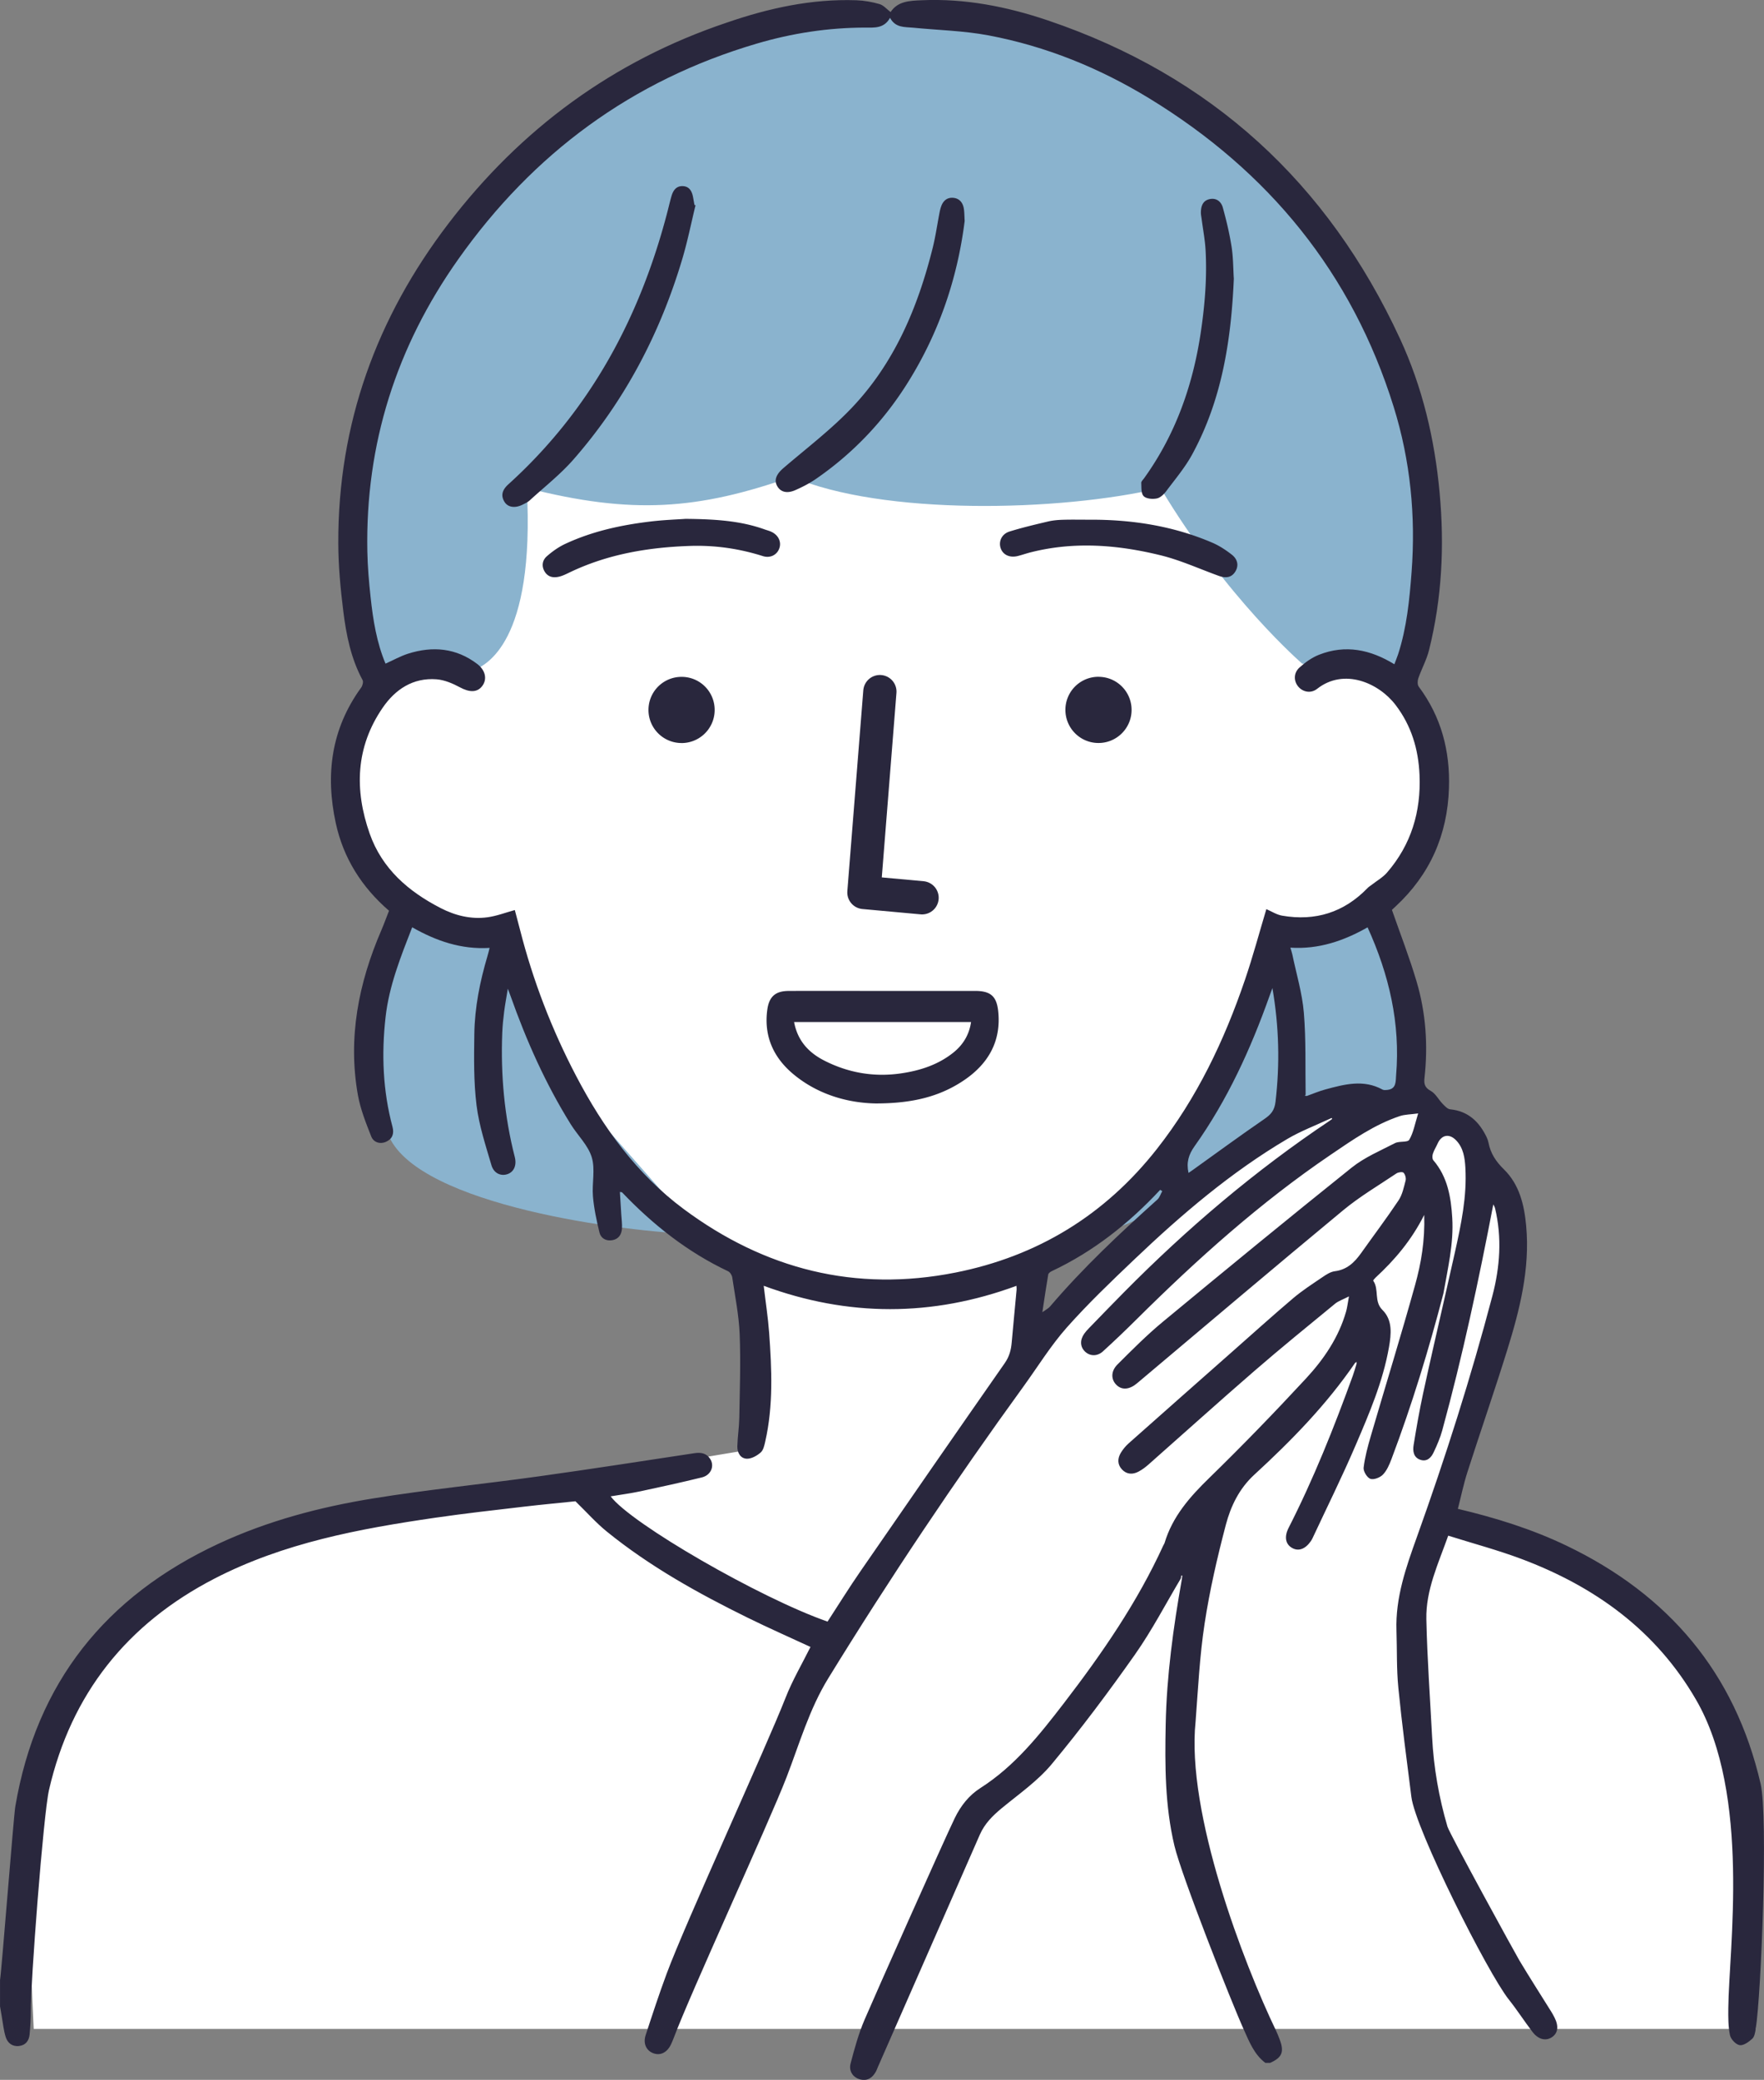
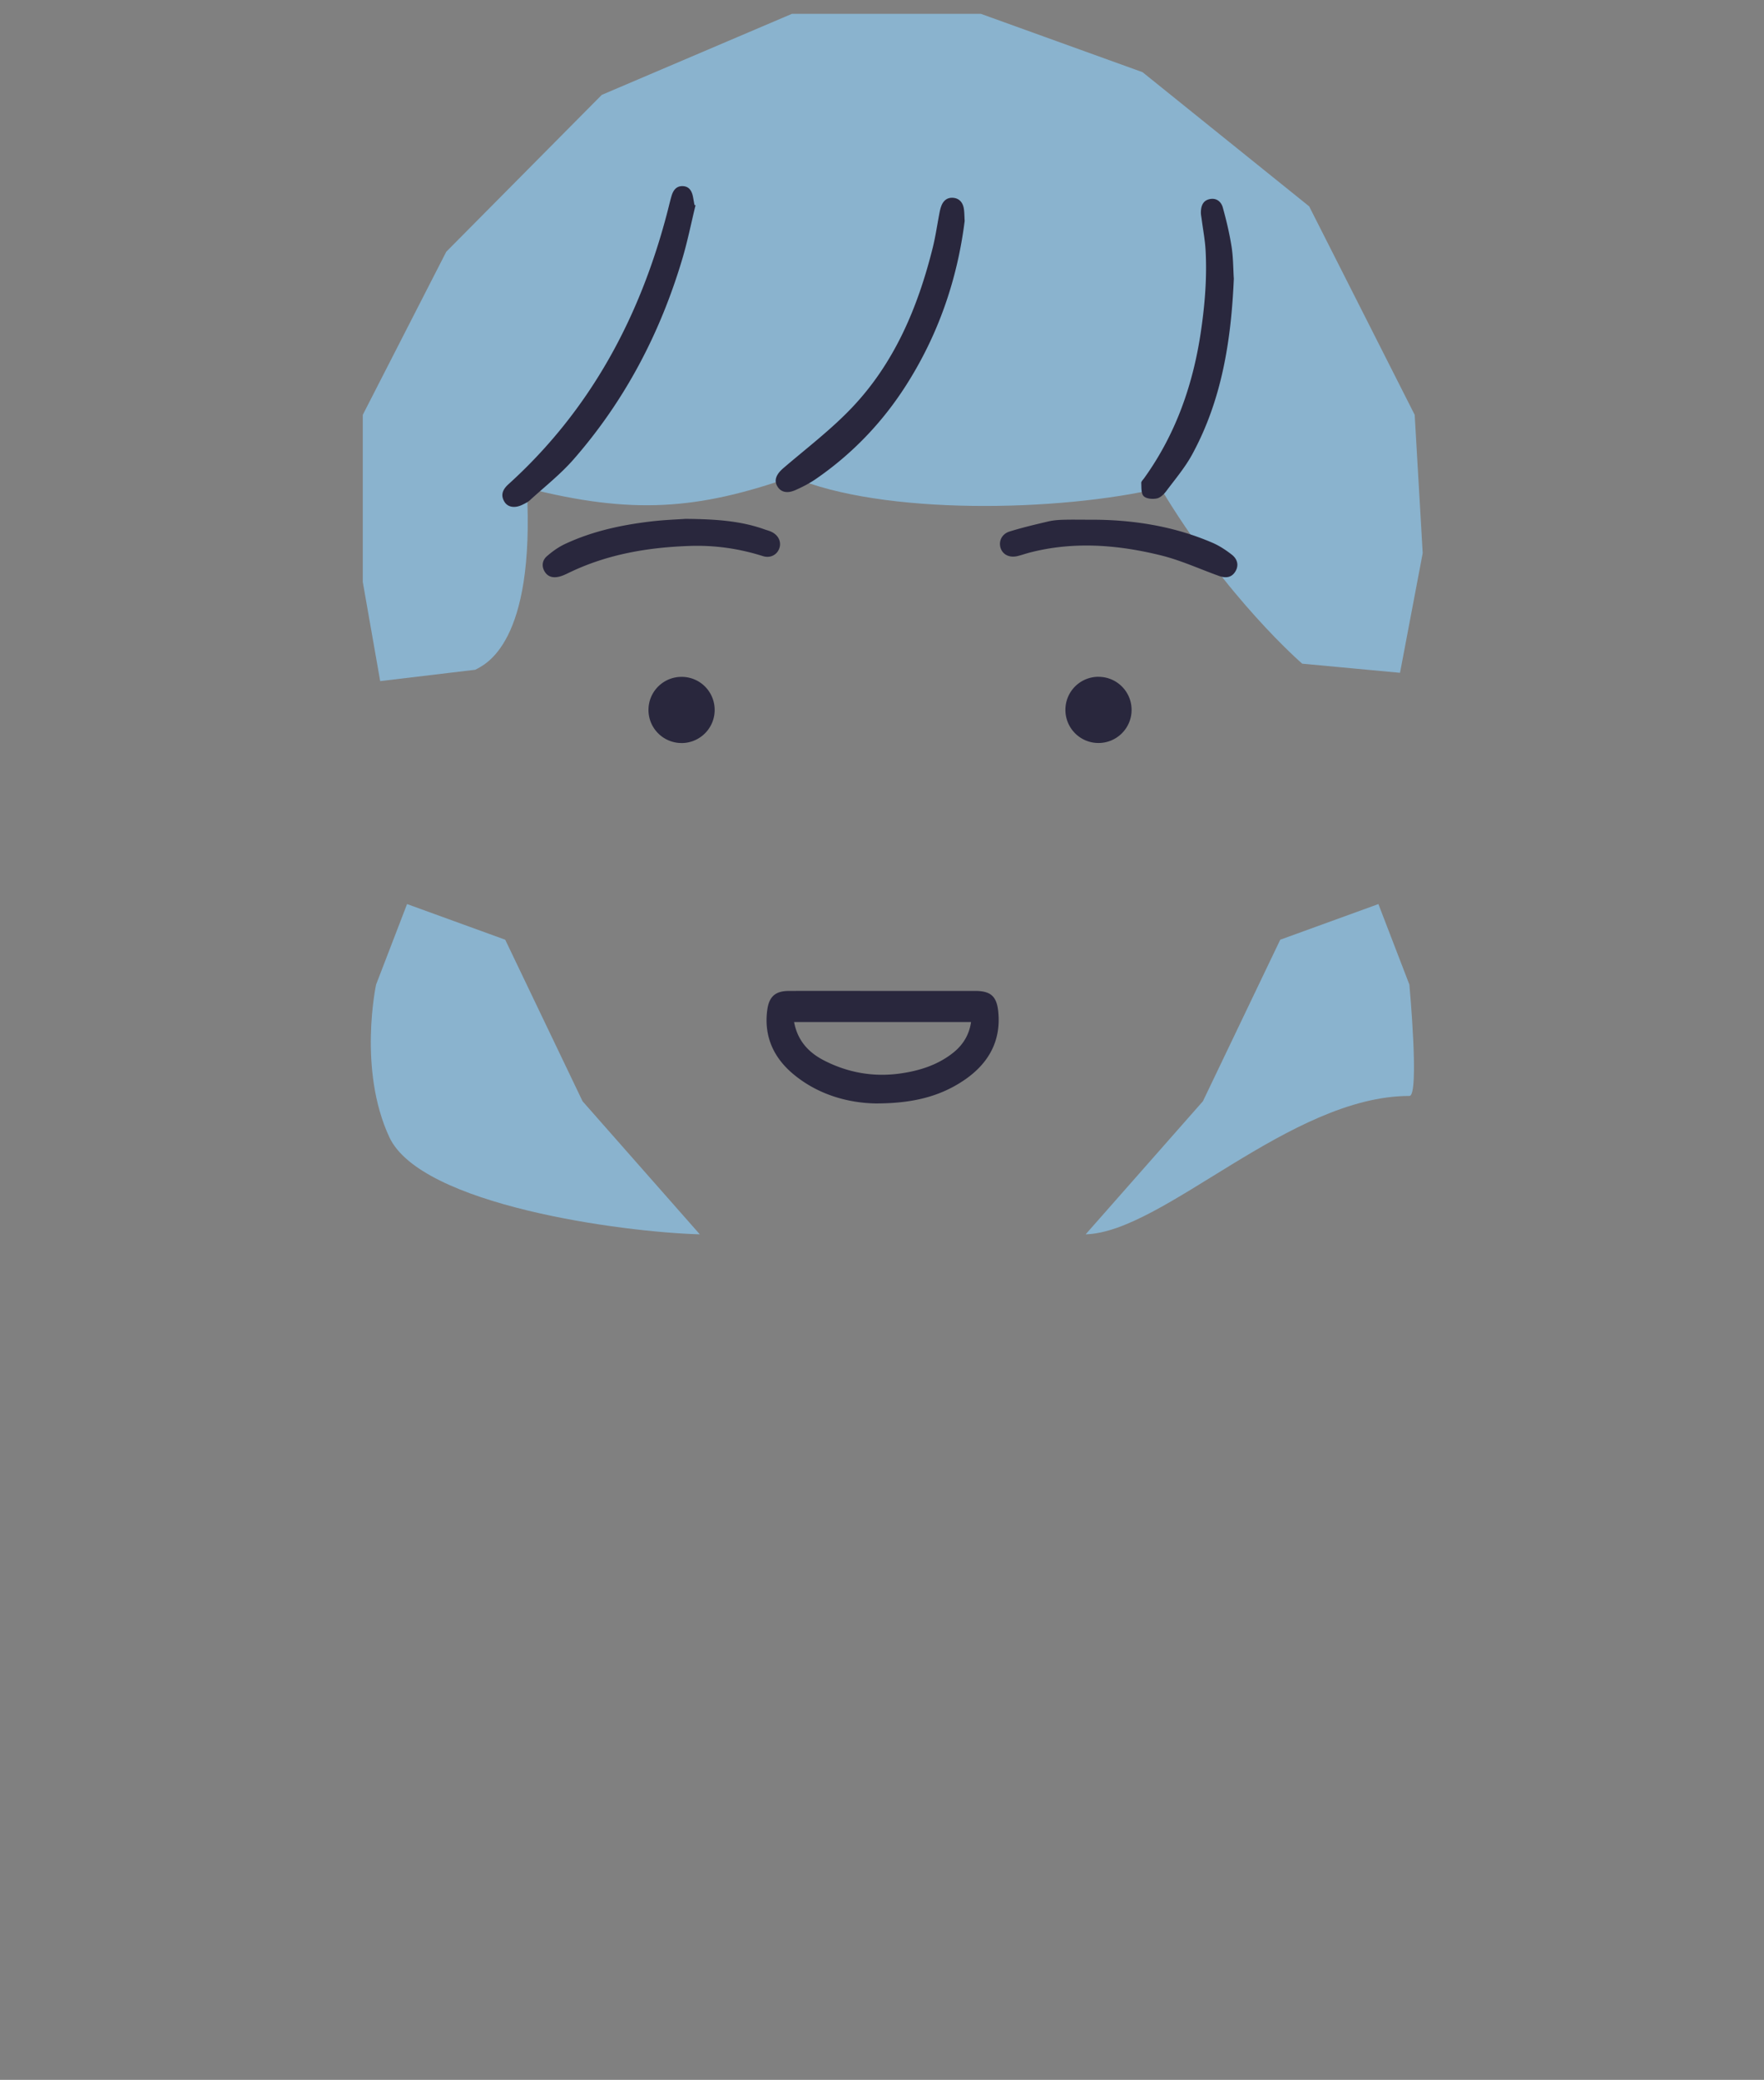
<svg xmlns="http://www.w3.org/2000/svg" id="_レイヤー_2" data-name="レイヤー 2" viewBox="0 0 477.47 562.99">
  <rect x="0" y="0" width="477.47" height="562.99" fill="#808080" stroke="none" />
  <defs>
    <style>.cls-1{fill:#fff}.cls-2{fill:#29273d}.cls-3{fill:#8ab3ce}.cls-4{fill:none;stroke:#29273d;stroke-linecap:round;stroke-linejoin:round;stroke-width:9px}</style>
  </defs>
  <g id="_レイヤー_1-2" data-name="レイヤー 1">
-     <path class="cls-1" d="M469.74 469.34l-24.31-33.68-44.84-22.06-9.13-1.61 17.07-62.21v-24.31l-9.64-17.64-9.64-8.91-16.9-1.34-34.06 11.97-59.16 54.72.35-20.07 32.69-23.63 60.93-75.85 15.76-25.14-5.95-35.21-73.65-82.13L136.75 119l-33.83 65.37-9.08 19.7 6.53 31.43 79.44 90.1 22.57 15.5 2.51 50.98-28.59 4.76-99.22 17.6-40.65 20.95-20.12 27.66-9.64 31.85 2.45 54.31h466.11l-5.49-79.87z" />
    <path class="cls-3" d="M110.18 244.72l26.57 9.65 20.93 43.72 31.74 36.03c-21.1-.58-75.48-7.93-84.03-26.29s-3.59-41.32-3.59-41.32l8.38-21.79zm262.92 0l-26.57 9.65-20.93 43.72-31.74 36.03c21.1-.58 55.34-37.46 87.64-37.46 2.77 0-.02-30.15-.02-30.15l-8.38-21.79zm-244.48-63.41c2.59-1.4 16.27-6.89 13.97-49.21 28.5 7.26 46.31 5.9 71.77-3.04 24.46 10.51 72.38 9.48 99.77 3.04 17.88 29.93 38.35 47.55 38.35 47.55l26.47 2.47 6.14-32.39-2.17-37.44-28.56-56.43-45.1-36.32-43.75-15.79h-51.16l-51.46 21.93-42.1 42.47-22.59 44.14v45.26l4.71 26.82 25.7-3.07z" />
-     <path class="cls-2" d="M342.46 558.37c-3-2.29-4.31-5.69-5.78-8.95-3.44-7.6-16.86-41.67-18.79-49.78-2.58-10.85-2.59-21.8-2.37-32.81.27-13.26 2.07-26.34 4.38-39.37.03-.32.07-.65.1-.97-.08 0-.17-.02-.25-.02-.04.26-.07.51-.11.77-4.11 6.88-7.81 14.05-12.41 20.59-7.15 10.16-14.61 20.13-22.54 29.68-3.82 4.6-8.94 8.14-13.61 12-2.44 2.02-4.57 4.17-5.86 7.1-3.86 8.75-23.69 54.09-27.57 62.84-.18.4-.31.83-.52 1.22-.94 1.74-2.3 2.73-4.35 2.19-1.88-.5-3.1-2.23-2.54-4.32 1.05-3.98 2.14-7.99 3.75-11.77 2.6-6.1 21.53-48.64 24.43-54.61 1.61-3.32 3.83-6.17 6.98-8.18 9.31-5.94 16.02-14.43 22.62-23.01 10.28-13.39 19.84-27.25 26.88-42.68.09-.2.25-.38.31-.59 2.14-7.19 6.84-12.51 12.11-17.64 8.97-8.74 17.69-17.75 26.2-26.94 4.82-5.21 8.83-11.1 10.83-18.09.32-1.11.44-2.29.78-4.11-1.6.83-2.84 1.22-3.77 1.99-7.32 6.01-14.67 11.99-21.83 18.19-9.64 8.35-19.1 16.89-28.66 25.33-.83.73-1.73 1.41-2.7 1.92-1.58.84-3.2.78-4.48-.59-1.28-1.37-1.22-3-.3-4.52.57-.94 1.3-1.82 2.12-2.55 9.31-8.27 18.64-16.51 27.97-24.75 5.5-4.85 10.94-9.77 16.53-14.51 2.47-2.1 5.23-3.87 7.92-5.7 1.02-.7 2.19-1.47 3.36-1.62 3.32-.41 5.36-2.42 7.15-4.94 3.37-4.75 6.88-9.4 10.11-14.24 1.03-1.54 1.43-3.53 1.91-5.37.17-.64-.1-1.63-.55-2.11-.28-.3-1.41-.16-1.91.17-4.84 3.25-9.91 6.24-14.39 9.94-18.71 15.5-37.25 31.22-55.83 46.87-2.02 1.7-4.04 1.94-5.56.48-1.51-1.46-1.6-3.71.25-5.56 3.99-3.98 7.97-7.99 12.3-11.57 16.95-14.03 33.95-27.99 51.12-41.74 3.45-2.76 7.71-4.55 11.7-6.61 1.16-.6 3.38-.13 3.85-.9 1.13-1.89 1.51-4.23 2.42-7.14-2.11.29-3.63.27-4.99.73-6.86 2.3-12.74 6.42-18.66 10.44-19.08 12.95-36.16 28.28-52.49 44.49-3 2.98-6.05 5.9-9.18 8.75-1.55 1.41-3.51 1.32-4.83.08-1.34-1.26-1.46-3.11-.25-4.84.38-.54.83-1.04 1.3-1.52 3.15-3.25 6.29-6.5 9.47-9.72 17.08-17.27 35.5-32.94 55.72-46.45l.64-.46c-.05-.09-.1-.18-.14-.27-.28.12-.55.24-.83.37-3.72 1.74-7.6 3.21-11.12 5.28-15.27 9.01-28.66 20.45-41.44 32.62-6.28 5.98-12.57 11.99-18.32 18.47-4.34 4.9-7.82 10.57-11.68 15.9-18.62 25.68-36.26 52.01-52.87 79.04-5.16 8.4-7.81 17.76-11.3 26.8-4.74 12.29-25.93 58.26-30.55 70.6-.21.55-.44 1.09-.69 1.63-1.03 2.23-2.84 3.17-4.77 2.48-1.93-.69-2.87-2.63-2.12-4.92 1.83-5.59 3.66-11.19 5.71-16.7 5.09-13.73 26.85-61.06 32.19-74.69 1.84-4.69 4.43-9.09 6.72-13.69-5.57-2.58-11.35-5.13-17.02-7.92-13.41-6.6-26.45-13.85-38.11-23.31-2.89-2.34-5.38-5.17-8.49-8.2-4.1.43-9.02.88-13.94 1.46-8 .94-16.01 1.83-23.98 2.99-20.61 3-41.05 6.8-59.8 16.49-23.6 12.2-38.77 31.13-44.77 57.18-1.55 6.74-5.03 52.83-4.93 59.74.03 2.14-.13 4.29-.32 6.43-.16 1.71-1.04 2.95-2.87 3.16-1.83.21-3.09-.83-3.59-2.39-.58-1.8-.75-3.74-1.09-5.63-.16-.9-.31-1.81-.46-2.71v-7.12c.43-2.57 3.69-44.39 4.13-46.96 5.68-33.52 24.44-56.93 55.05-71.17 13.34-6.2 27.45-9.92 41.87-12.25 14.87-2.41 29.89-3.89 44.81-5.97 14.04-1.95 28.04-4.14 42.06-6.26 1.76-.27 3.28-.04 4.3 1.54 1.24 1.93.22 4.41-2.25 5.01-5.51 1.35-11.04 2.57-16.59 3.75-2.66.57-5.36.92-8.1 1.38 5.52 7.39 40.43 27.53 58.71 33.9 2.95-4.53 5.82-9.17 8.92-13.65 12.97-18.81 25.98-37.6 39.06-56.34 1.21-1.74 1.69-3.53 1.86-5.53.42-4.77.89-9.54 1.33-14.31.03-.29-.02-.58-.04-1.06-22.81 8.41-45.57 8.42-68.41-.01.51 4.37 1.16 8.53 1.47 12.71.71 9.84 1.16 19.68-1.05 29.42-.24 1.06-.51 2.36-1.25 3-1 .87-2.47 1.71-3.72 1.68-1.74-.04-2.63-1.63-2.59-3.34.07-2.58.48-5.16.53-7.74.13-7.55.4-15.11.1-22.64-.21-5.14-1.25-10.26-2.01-15.37-.09-.6-.59-1.4-1.12-1.65-10.99-5.2-20.34-12.59-28.68-21.34-.07-.08-.25-.06-.61-.13.13 2.08.26 4.11.38 6.14.07 1.26.26 2.52.18 3.77-.1 1.61-.91 2.86-2.62 3.15-1.7.29-3.09-.51-3.47-2.09-.78-3.21-1.48-6.48-1.76-9.76-.3-3.53.67-7.34-.33-10.61-.99-3.25-3.81-5.91-5.68-8.92-6.81-10.94-12.02-22.65-16.31-34.77-.17-.47-.35-.94-.72-1.93-.39 2.4-.75 4.27-.99 6.16-.24 1.91-.44 3.83-.52 5.75-.45 11.37.56 22.6 3.39 33.65.57 2.23-.22 4.02-1.95 4.63-1.76.62-3.7-.16-4.36-2.39-1.57-5.35-3.36-10.74-4.04-16.24-.79-6.36-.69-12.85-.6-19.28.1-7.19 1.51-14.22 3.56-21.12.2-.67.36-1.36.58-2.2-7.71.46-14.45-1.88-20.96-5.58-3.09 7.95-6.25 15.81-7.2 24.29-1.13 10-.75 19.94 1.87 29.72.49 1.85-.02 3.28-1.75 4.05-1.69.75-3.39.1-3.99-1.41-1.45-3.67-2.94-7.42-3.63-11.27-2.74-15.49.18-30.26 6.33-44.53.75-1.74 1.39-3.54 2.1-5.33-7.4-6.4-12.35-14.23-14.41-23.71-2.86-13.17-1.24-25.55 6.88-36.71.37-.52.63-1.55.37-2.03-3.15-5.83-4.42-12.21-5.22-18.65-.76-6.09-1.33-12.25-1.35-18.38-.1-32.27 10.32-61.02 29.81-86.53 19.61-25.66 44.57-44.03 75.26-54.37 11.35-3.92 23-6.5 35.13-6.08 2.12.07 4.27.45 6.31 1.04 1.09.32 1.96 1.39 2.98 2.16 1.96-3 5.25-3.06 8.38-3.2 11.75-.53 23.13 1.72 34.17 5.45 44.18 14.95 75.81 43.95 95.34 86.17 6.08 13.15 9.37 27.11 10.71 41.56 1.34 14.42.66 28.68-2.86 42.75-.65 2.62-2.01 5.05-2.9 7.62-.23.67-.26 1.74.12 2.25 6.1 8.17 8.51 17.41 8.18 27.48-.41 12.66-5.13 23.38-14.45 32.02-.37.35-.75.69-.99.92 2.27 6.52 4.73 12.83 6.65 19.31 2.54 8.52 3.15 17.3 2.17 26.15-.18 1.6.02 2.63 1.68 3.54 1.32.72 2.11 2.36 3.23 3.51.58.6 1.31 1.41 2.04 1.48 4.9.49 7.87 3.38 9.88 7.57.22.46.39.96.49 1.47.56 2.88 1.99 5.08 4.15 7.19 4.21 4.1 5.53 9.63 6.05 15.32 1.07 11.66-1.75 22.76-5.16 33.72-3.43 11.03-7.22 21.95-10.75 32.95-1.03 3.22-1.71 6.54-2.58 9.93 10.13 2.4 20.04 5.47 29.43 9.98 27.59 13.25 45.57 34.39 52.52 64.45 2.06 8.92.16 57.21-1.33 66.35-.15.93-.32 2.09-.93 2.65-.94.86-2.37 1.91-3.42 1.74-1.03-.16-2.39-1.61-2.62-2.7-.49-2.36-.47-4.86-.45-7.29.13-15.79 6.17-57.78-8.72-83.49-10.86-18.78-27.4-30.68-47.36-38.16-6.39-2.39-13.02-4.16-19.73-6.27-2.7 7.61-6.09 14.74-5.92 22.63.23 10.66 1.01 21.3 1.56 31.95.43 8.22 1.83 16.28 4.15 24.17.57 1.94 18.42 34.48 19.47 36.23 2.81 4.69 5.77 9.29 8.66 13.93.31.5.59 1.02.86 1.55 1.19 2.36.92 4.24-.76 5.33-1.64 1.06-3.63.6-5.21-1.46-2.21-2.88-4.16-5.94-6.42-8.78-5.66-7.11-25.26-46-26.37-54.86-1.24-9.82-2.55-19.63-3.52-29.48-.51-5.15-.34-10.37-.51-15.55-.3-8.92 2.59-17.1 5.54-25.33 7.7-21.47 14.62-43.2 20.43-65.26 2.04-7.77 2.62-15.75.71-23.71-.09-.38-.33-.72-.47-1.03-3.95 20.58-8.3 41-13.82 61.17-.56 2.04-1.42 4.02-2.33 5.95-.65 1.39-1.75 2.58-3.51 2.04-1.95-.61-2.17-2.37-1.91-4.02.76-4.66 1.56-9.31 2.56-13.93 1.93-8.93 4-17.82 6.02-26.73.86-3.81 1.73-7.61 2.58-11.42 1.69-7.58 3.3-15.18 2.85-23.01-.15-2.65-.53-5.34-2.49-7.38-1.85-1.93-3.95-1.53-5.01.84-.42.94-.99 1.82-1.3 2.79-.17.53-.19 1.38.12 1.74 3.88 4.52 4.79 10 5.13 15.65.42 6.94-1.22 13.66-2.39 20.42-3.95 15.16-8.52 30.14-14.05 44.8-.57 1.5-1.24 3.1-2.31 4.22-.77.81-2.49 1.48-3.41 1.16-.9-.32-1.95-2.06-1.83-3.04.35-2.89 1.13-5.75 1.95-8.57 3.98-13.62 8.18-27.18 11.98-40.85 1.65-5.92 2.69-12.04 2.47-18.98-3.49 6.92-8.01 12.21-13.18 16.98-.26.24-.68.74-.61.84 1.63 2.37.13 5.58 2.48 7.9 2.81 2.78 2.38 6.57 1.77 10.09-1.64 9.36-5.38 18.04-9.09 26.69-3.62 8.44-7.71 16.68-11.6 25.01-.12.27-.28.52-.44.77-1.48 2.16-3.32 2.85-5.05 1.89-1.82-1-2.23-3.01-.99-5.45 6.79-13.33 12.31-27.19 17.4-41.24.37-1.03.66-2.1.99-3.15 0-.19 0-.37-.01-.56l-.38.29c-7.74 11.31-17.25 21.05-27.29 30.27-4.08 3.75-6.36 8.5-7.69 13.53-2.32 8.82-4.38 17.75-5.75 26.75-1.34 8.75-1.77 17.65-2.44 26.49-2.6 24.78 13.01 65.5 21.79 83.75.35.73.64 1.49.93 2.24 1.32 3.47.73 4.97-2.54 6.44h-1.33zm11.25-261.7c1.66-.59 3.3-1.3 5-1.76 5.16-1.39 10.34-2.81 15.51.03.34.19.86.13 1.28.09 2.53-.26 2.25-2.35 2.39-3.97 1.19-14.03-1.91-27.26-7.72-40.04-6.41 3.64-13.21 6-20.9 5.5.21.72.41 1.27.53 1.84 1.09 5.26 2.68 10.48 3.12 15.8.61 7.35.36 14.77.48 22.16-.07.1-.14.2-.21.29.18.02.35.04.53.05zM240.91 4.83c-1.62 2.92-4.26 2.64-6.63 2.64-10.05 0-19.89 1.51-29.5 4.35-33.74 9.94-60.46 29.69-80.71 58.31-16.77 23.7-25.2 50.06-24.64 79.17.08 4.14.44 8.29.89 12.41.66 6.16 1.65 12.27 4.03 17.93 2.08-.93 4.03-2.03 6.12-2.7 6.66-2.11 13.02-1.54 18.71 2.79 2.3 1.75 2.72 4.22 1.31 6.02-1.38 1.77-3.47 1.66-5.98.31-1.95-1.05-4.18-2.01-6.34-2.18-6.36-.49-11.17 2.71-14.59 7.7-7.31 10.64-7.68 22.23-3.52 34.06 3.35 9.53 10.51 15.7 19.24 20.18 3.93 2.02 8.21 3.08 12.64 2.48 2.49-.34 4.9-1.27 7.41-1.96.42 1.59.92 3.43 1.39 5.27 3.52 13.83 8.61 27.06 15.23 39.69 7.29 13.92 16.38 26.53 29.08 35.97 21.96 16.32 46.48 22.58 73.57 17.2 22.25-4.42 40.46-15.58 54.51-33.44 10.85-13.79 18.26-29.39 23.88-45.89 2.13-6.25 3.84-12.65 5.76-19.05 1.33.57 2.74 1.5 4.27 1.77 8.97 1.55 16.72-.86 23.1-7.45.35-.37.81-.64 1.21-.95 1.37-1.07 2.95-1.96 4.07-3.25 6.56-7.57 9.23-16.49 8.81-26.42-.29-6.95-2.2-13.35-6.47-18.95-4.53-5.96-13.94-10.12-21.25-4.38-1.67 1.31-3.79.89-5.04-.53-1.31-1.48-1.4-3.72.25-5.22 1.55-1.41 3.38-2.72 5.32-3.48 7.16-2.82 13.92-1.39 20.38 2.58.35-.95.72-1.83 1.02-2.73 2.34-7.23 3.07-14.7 3.64-22.23 1.15-15.22-.33-30.22-4.85-44.73-11.28-36.24-33.84-63.73-66.07-83.44-13.5-8.25-28.02-14.16-43.58-17.1-6.72-1.27-13.66-1.41-20.49-2.09-2.23-.22-4.7.09-6.18-2.66zM321.7 317.5c.45-.31.74-.5 1.03-.71 6.48-4.64 12.91-9.36 19.48-13.87 1.79-1.23 2.76-2.3 3.04-4.69 1.19-10.17.97-20.25-.84-30.77-.35.95-.55 1.48-.74 2.02-5.12 14.43-11.43 28.28-20.34 40.8-1.57 2.21-2.26 4.34-1.63 7.21zm-7.11 4.92c-.19-.11-.37-.23-.56-.34-8.49 9.11-18.1 16.72-29.41 22.04-.36.17-.83.54-.89.88-.55 3.2-1.02 6.42-1.59 10.2 1.04-.75 1.66-1.04 2.06-1.52 8.91-10.45 18.87-19.82 29.07-28.97.62-.56.89-1.51 1.32-2.28z" />
    <path class="cls-2" d="M237 298.69c-7.01-.12-15.39-2.15-22.36-8.01-5.29-4.45-7.91-10.23-6.96-17.31.48-3.56 2.16-5.11 5.75-5.13 6.75-.04 13.49-.01 20.24-.01h30.23c4.19 0 5.86 1.39 6.29 5.52.84 8.03-2.64 14.11-9.05 18.52-6.64 4.56-14.17 6.43-24.14 6.42zm-22.06-22.04c.94 5.04 3.89 8.23 8.08 10.39 6.55 3.37 13.54 4.57 20.8 3.52 5.13-.74 10.06-2.3 14.21-5.62 2.65-2.12 4.31-4.84 4.81-8.29h-47.9zM188.26 55.56c-1.18 4.86-2.16 9.78-3.59 14.57-6 20.14-15.58 38.4-29.45 54.25-3.54 4.04-7.84 7.41-11.83 11.06-.53.49-1.23.81-1.89 1.14-2.08 1.05-4.04.78-4.97-.77-1.13-1.87-.4-3.37 1.07-4.71 22.18-20.07 35.66-45.23 43.09-73.9.35-1.35.66-2.72 1.05-4.06.43-1.52 1.25-2.8 3.01-2.76 1.91.05 2.58 1.47 2.87 3.12.12.65.23 1.31.35 1.96.1.03.19.07.29.1zm72.86 4.19c-1.98 15.87-7.14 30.87-15.88 44.57-6.4 10.03-14.52 18.51-24.34 25.29-1.75 1.21-3.67 2.2-5.62 3.06-2.27 1-3.98.52-4.89-1.06-.96-1.65-.25-3.27 1.68-4.92 6.23-5.34 12.82-10.35 18.46-16.27 11.59-12.16 17.91-27.23 21.93-43.33.78-3.14 1.23-6.36 1.85-9.54.11-.58.25-1.16.45-1.71.53-1.47 1.56-2.4 3.16-2.3 1.7.11 2.66 1.23 2.95 2.84.18 1.01.16 2.06.24 3.38zm72.85 15.62c-.72 16.77-3.24 32.87-11.26 47.61-1.92 3.54-4.58 6.68-7.01 9.93-.64.86-1.6 1.81-2.56 2.01-1.15.24-2.85.11-3.57-.61-.72-.71-.6-2.34-.66-3.58-.02-.42.49-.88.79-1.3 8.61-11.99 13.3-25.47 15.4-40 1.05-7.21 1.62-14.42 1.22-21.68-.15-2.79-.69-5.56-1.05-8.34-.08-.66-.24-1.32-.22-1.98.04-1.66.53-3.14 2.38-3.53 1.86-.39 3.13.72 3.56 2.3.96 3.47 1.8 6.99 2.36 10.55.46 2.91.44 5.9.61 8.62zm-148.55 65.08c8.46.07 15.14.56 21.56 2.86.62.22 1.27.38 1.87.67 1.84.89 2.68 2.67 2.12 4.37-.59 1.8-2.43 2.83-4.48 2.18-6.47-2.05-13.08-2.99-19.85-2.75-11.21.39-22.11 2.22-32.34 7.11-.93.44-1.87.93-2.85 1.18-1.52.39-3 .22-3.95-1.23-.98-1.51-.75-3.15.5-4.25 1.53-1.35 3.26-2.57 5.11-3.42 7.35-3.41 15.19-5.09 23.19-6.03 3.59-.42 7.22-.54 9.12-.68zm109.56.23c11.45-.05 22.62 1.69 33.2 6.24 1.87.8 3.63 1.97 5.25 3.23 1.46 1.14 1.99 2.83.95 4.55-1.06 1.75-2.73 1.82-4.49 1.18-5.24-1.89-10.37-4.25-15.75-5.57-11.65-2.86-23.45-3.8-35.28-.77-1.14.29-2.25.69-3.39.97-2.23.55-4.08-.36-4.65-2.24-.54-1.78.35-3.74 2.43-4.39 3.43-1.07 6.94-1.89 10.44-2.72 1.29-.3 2.63-.42 3.96-.46 2.44-.07 4.88-.02 7.33-.02zm2.36 42.53c5 0 9.02 4.08 8.95 9.07-.06 4.9-4.07 8.85-8.96 8.84-5 0-9.01-4.08-8.95-9.08a8.933 8.933 0 0 1 8.96-8.84zm-112.97 17.92c-4.9-.06-8.85-4.06-8.84-8.96 0-5 4.07-9.01 9.07-8.95 5 .06 8.96 4.17 8.84 9.18-.12 4.9-4.16 8.79-9.07 8.74z" />
-     <path class="cls-4" d="M238.16 187.21l-4.32 54.37 15.74 1.44" />
  </g>
</svg>